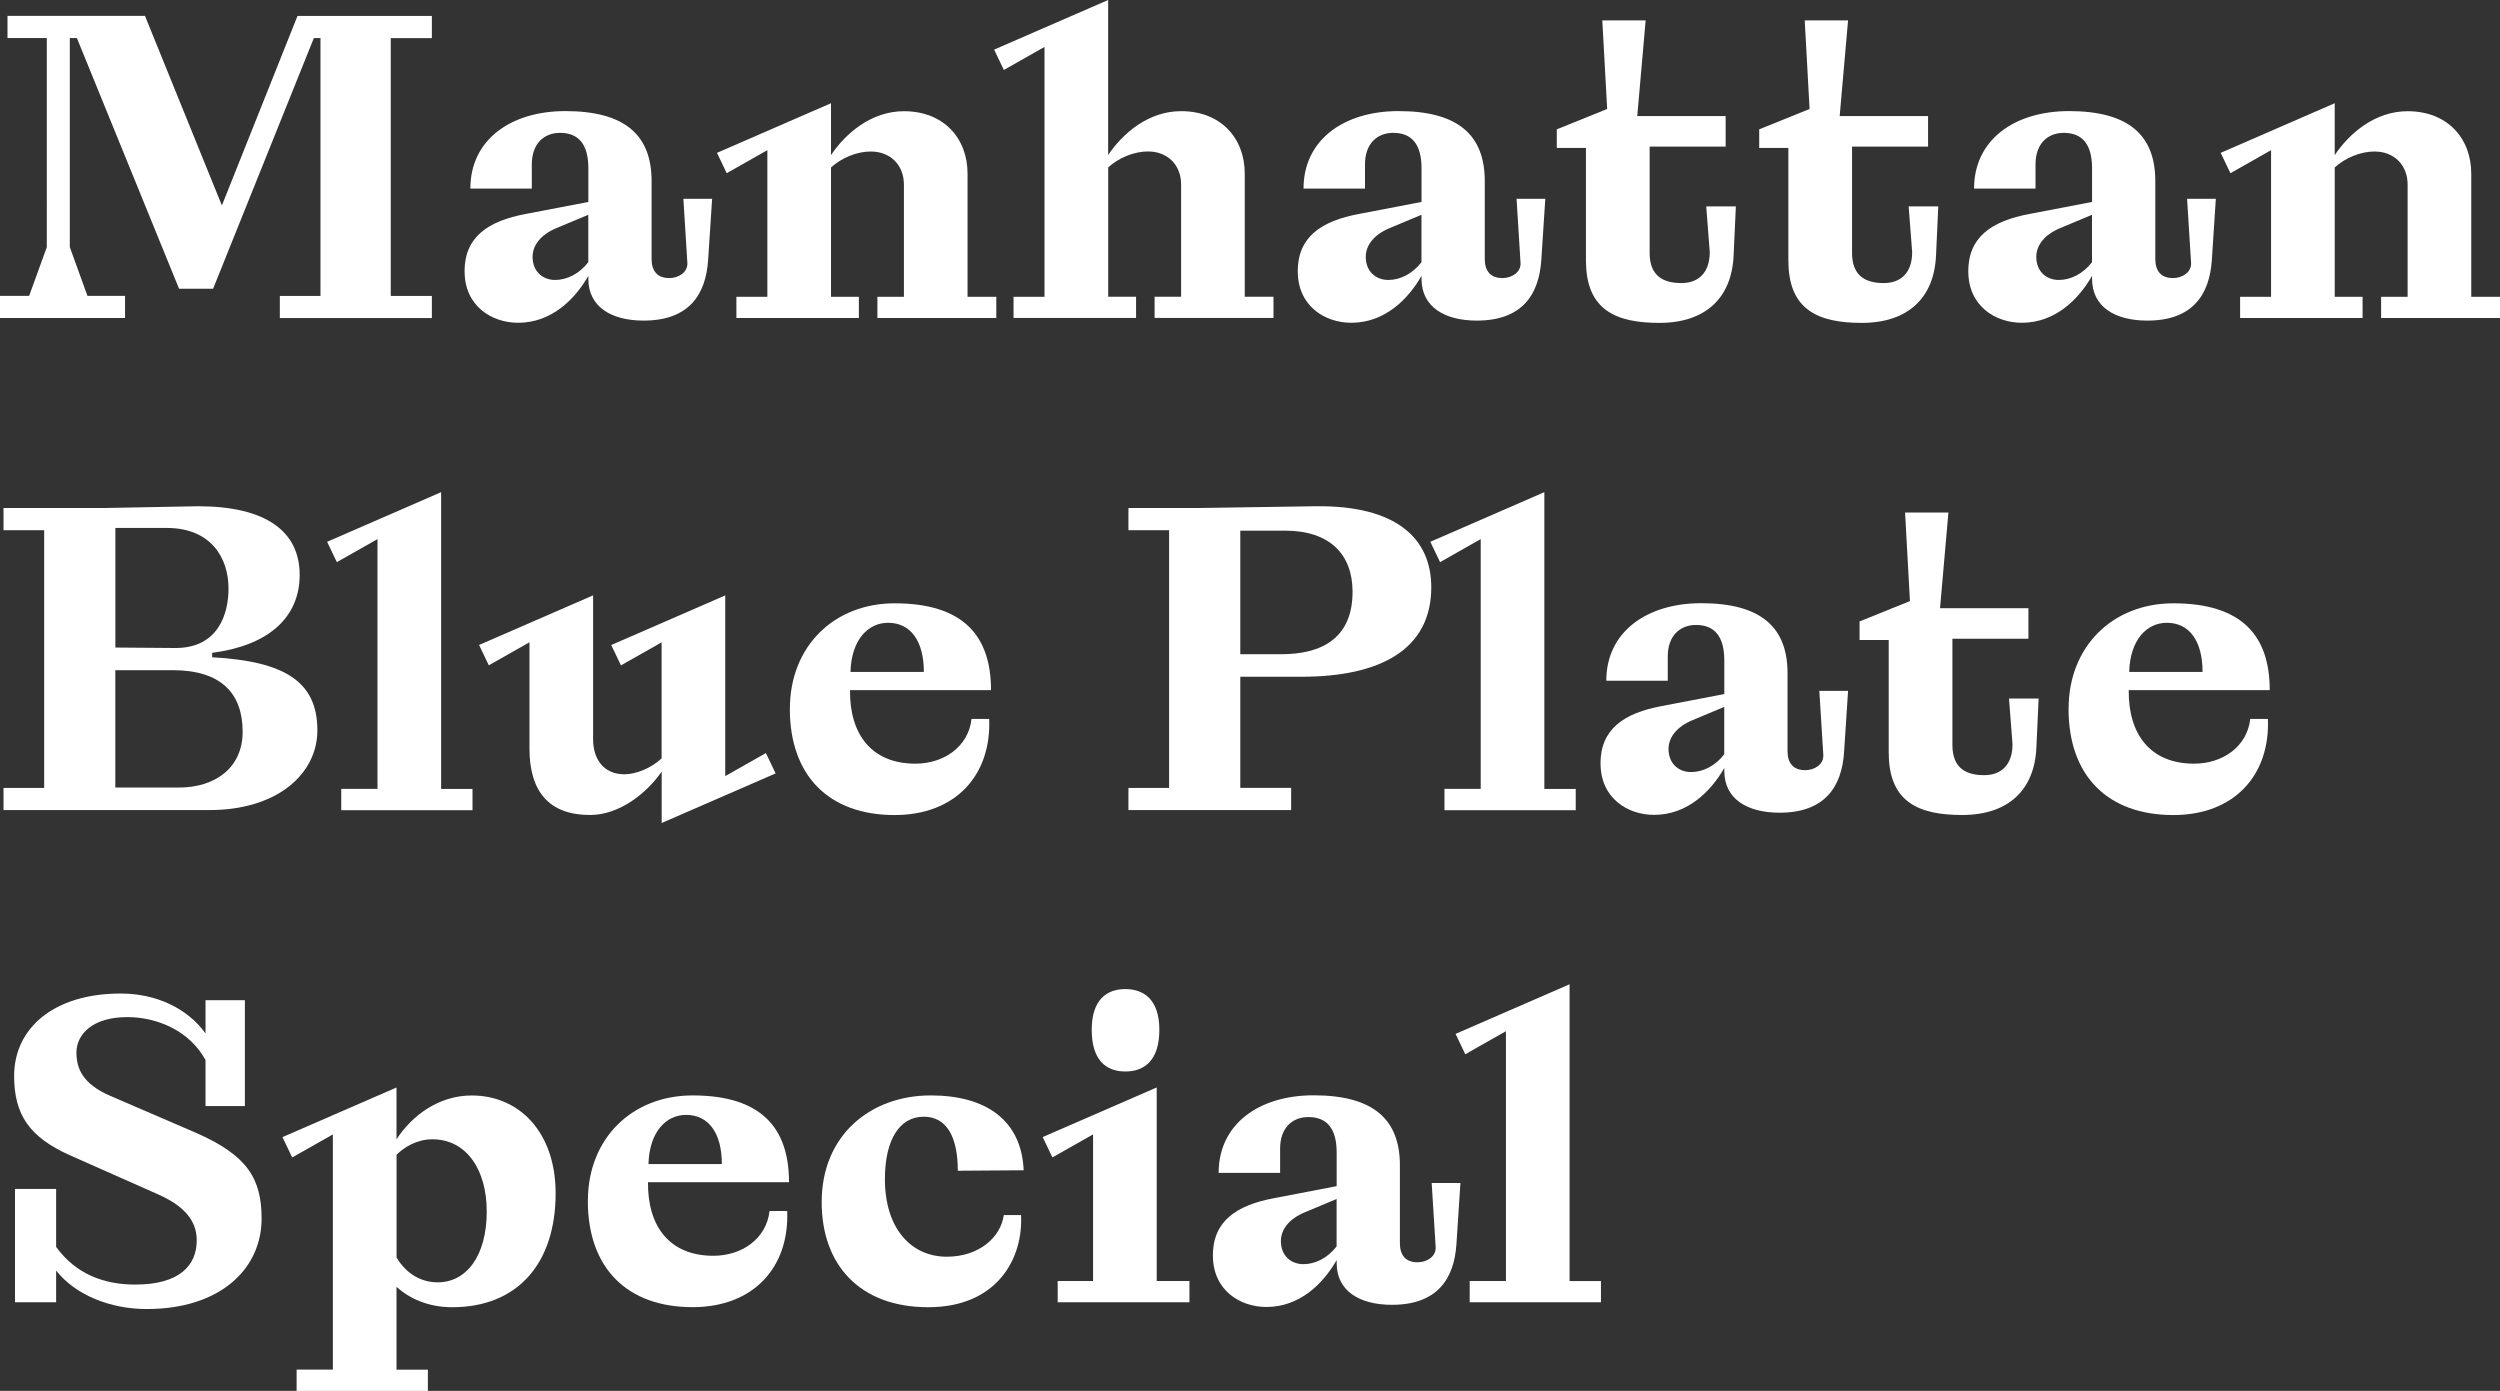
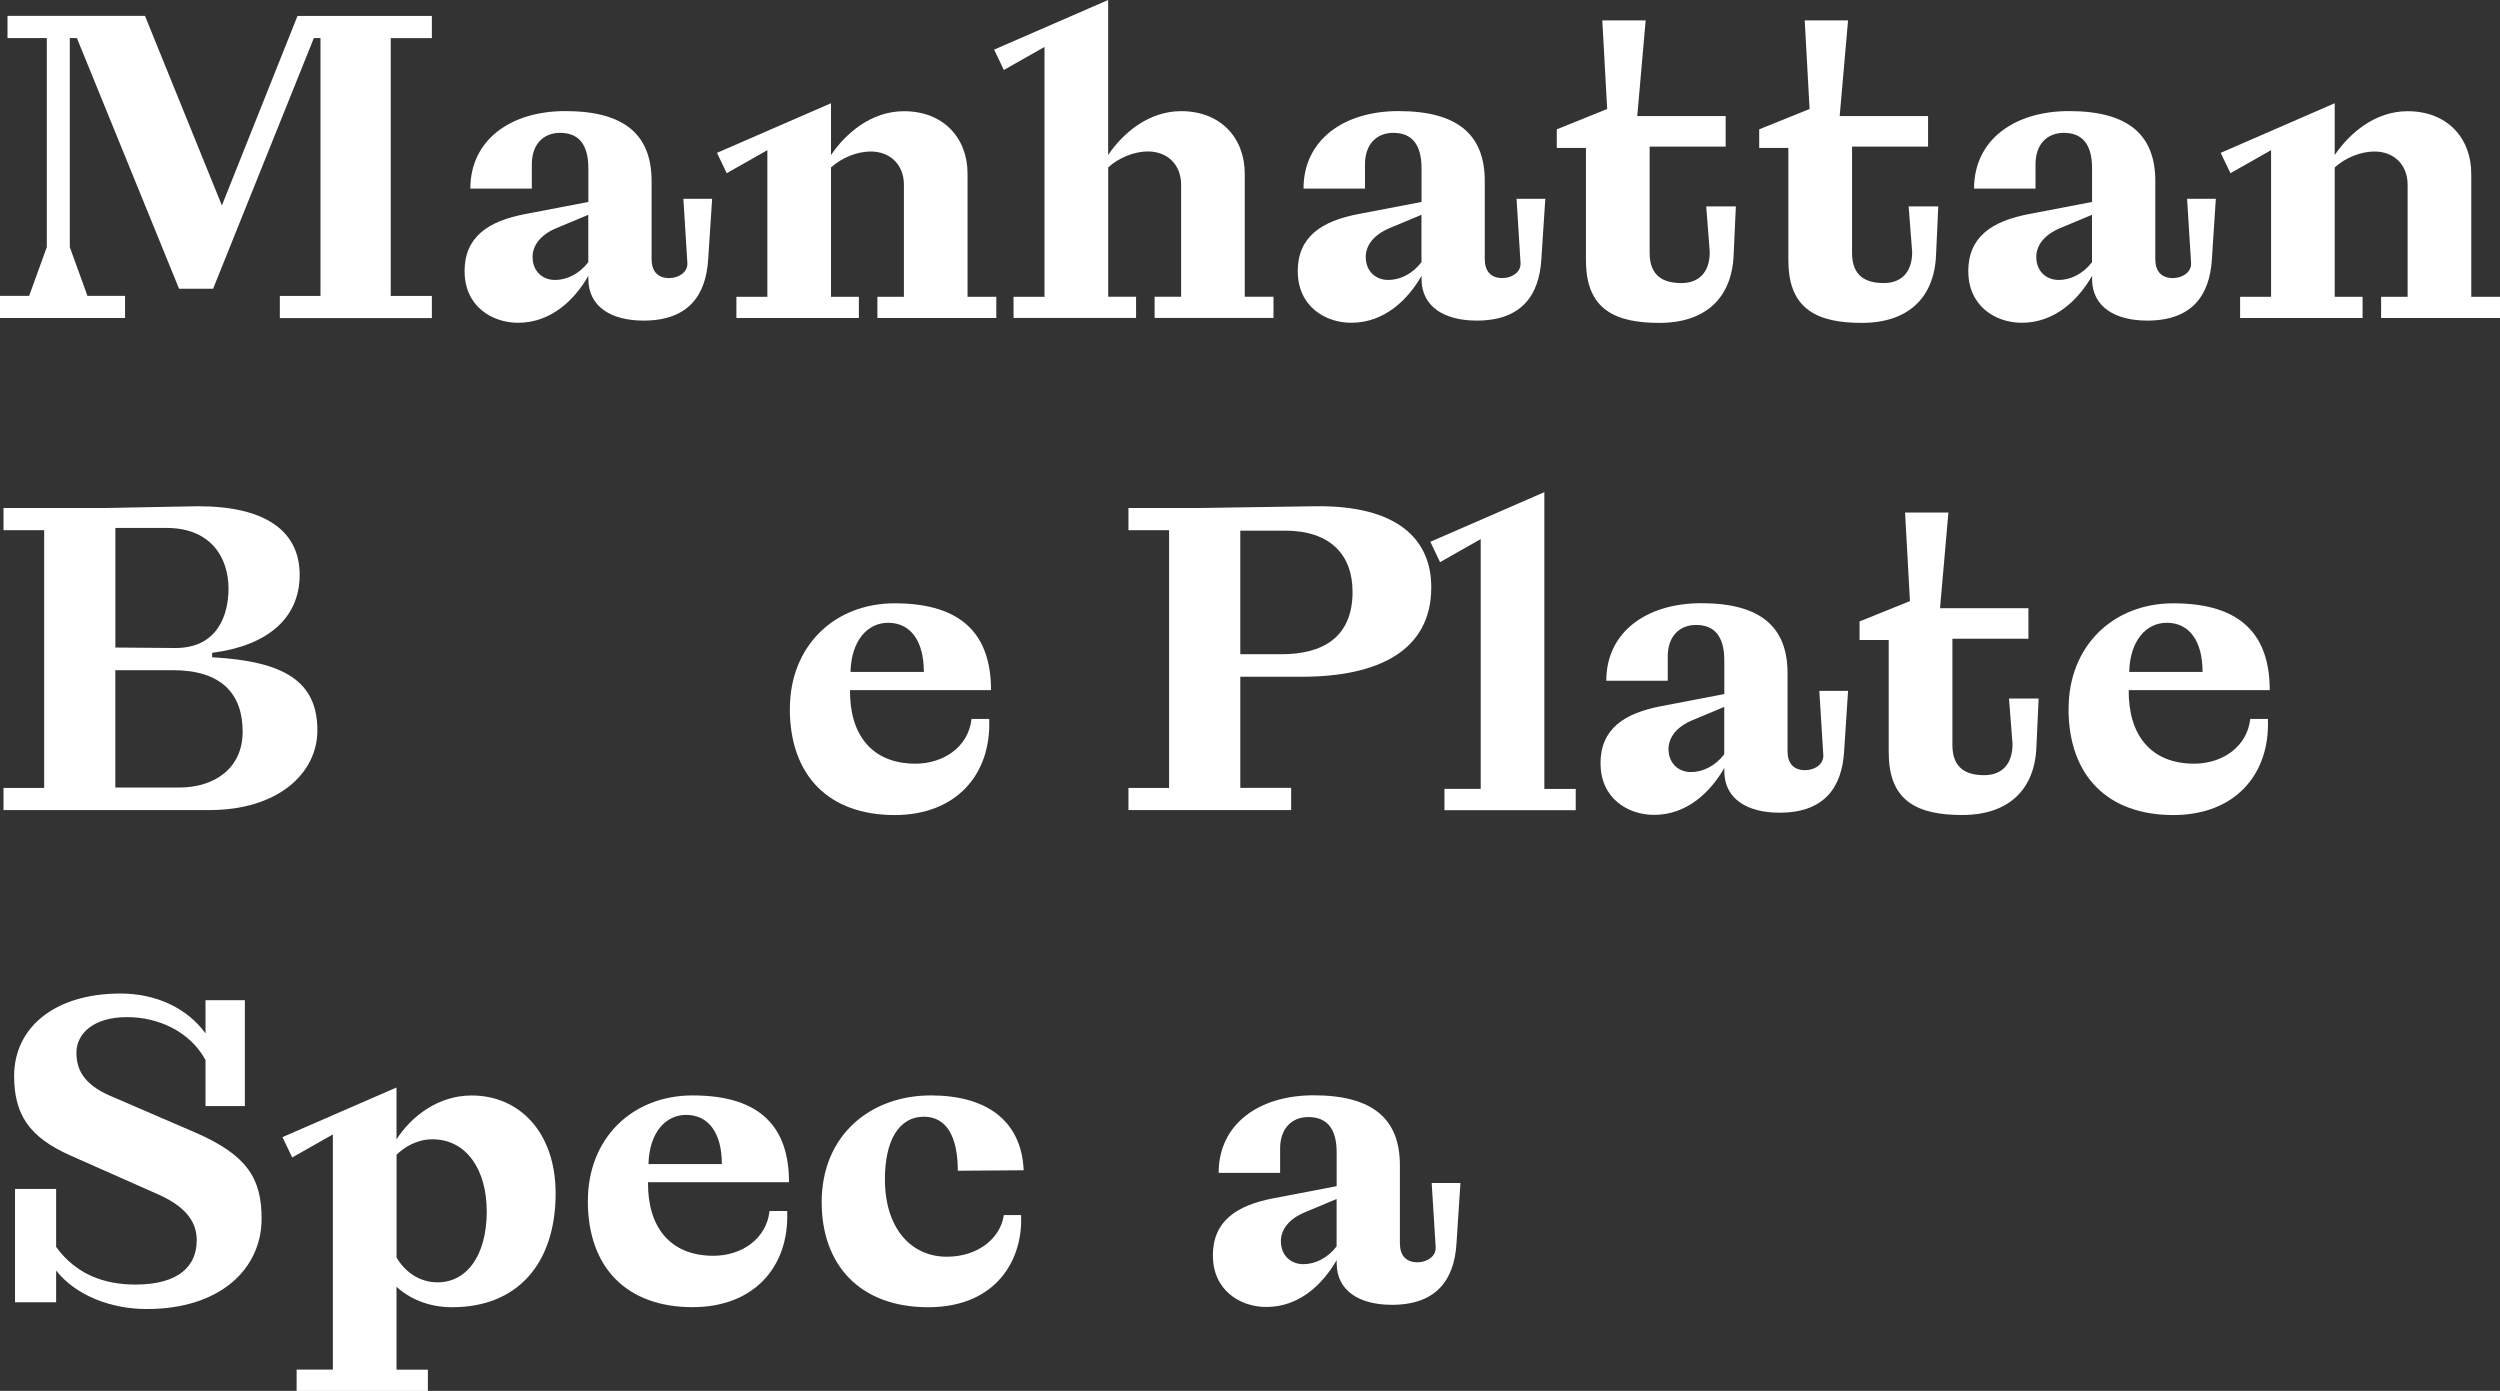
<svg xmlns="http://www.w3.org/2000/svg" id="_レイヤー_2" viewBox="0 0 426.23 237.13">
  <rect x="0" y="0" width="426.23" height="237.13" fill="#333333" stroke="none" />
  <defs>
    <style>.cls-1{fill:#fff;}</style>
  </defs>
  <g id="_レイヤー_1-2">
    <path class="cls-1" d="m0,54.22v-3.78h4.97l3.01-8.31V6.49H1.28v-3.78h23.44l13.11,32.32L50.72,2.72h22.91v3.78h-7.01v43.95h7.01v3.78h-25.92v-3.78h6.93V6.49h-1.13l-17.18,42.74h-5.8L13.11,6.49h-1.21v35.64l3.01,8.31h6.41v3.78H0Z" />
    <path class="cls-1" d="m79.2,46.29c0-5.89,3.99-8.61,10.48-9.82l10.63-2.04v-5.74c0-4.08-1.66-6.04-4.82-6.04-2.79,0-4.82,1.89-4.82,5.36v4.15h-10.48c0-8.31,6.86-13.22,16.2-13.22,10.32,0,14.7,4.23,14.7,11.93v13.29c0,2.04.98,3.25,3.01,3.25,1.58,0,3.17-.98,3.09-2.57l-.68-10.95h4.9l-.68,10.42c-.38,5.81-3.17,10.35-11,10.35-5.5,0-9.42-2.34-9.42-7.1v-.53c-2.34,4.08-6.33,8-11.98,8-4.52,0-9.12-2.87-9.12-8.76Zm21.1-1.59v-8.08l-5.43,2.27c-2.71,1.13-4.07,2.95-4.07,4.91,0,2.42,1.66,3.93,3.84,3.93,2.03,0,4.15-1.06,5.65-3.02Z" />
    <path class="cls-1" d="m125.55,54.22v-3.62h5.28v-25l-6.93,3.93-1.66-3.47,19.44-8.46v8.84c2.49-3.7,6.86-7.48,12.43-7.48,6.78,0,10.85,4.61,10.85,10.65v20.99h4.9v3.62h-20.27v-3.62h4.52v-19.11c0-3.4-2.34-5.66-5.65-5.66-2.34,0-4.97,1.06-6.78,2.72v22.05h4.75v3.62h-20.88Z" />
    <path class="cls-1" d="m172.8,54.22v-3.62h5.28V8l-6.93,3.93-1.66-3.47L188.93,0v26.43c2.49-3.7,6.86-7.48,12.44-7.48,6.78,0,10.85,4.61,10.85,10.65v20.99h4.9v3.62h-20.27v-3.62h4.52v-19.11c0-3.4-2.34-5.66-5.65-5.66-2.34,0-4.97,1.06-6.78,2.72v22.05h4.75v3.62h-20.88Z" />
    <path class="cls-1" d="m221.25,46.29c0-5.89,3.99-8.61,10.48-9.82l10.63-2.04v-5.74c0-4.08-1.66-6.04-4.82-6.04-2.79,0-4.82,1.89-4.82,5.36v4.15h-10.48c0-8.31,6.86-13.22,16.2-13.22,10.32,0,14.7,4.23,14.7,11.93v13.29c0,2.04.98,3.25,3.01,3.25,1.58,0,3.17-.98,3.09-2.57l-.68-10.95h4.9l-.68,10.42c-.38,5.81-3.17,10.35-11,10.35-5.5,0-9.42-2.34-9.42-7.1v-.53c-2.34,4.08-6.33,8-11.98,8-4.52,0-9.12-2.87-9.12-8.76Zm21.1-1.59v-8.08l-5.43,2.27c-2.71,1.13-4.07,2.95-4.07,4.91,0,2.42,1.66,3.93,3.84,3.93,2.03,0,4.15-1.06,5.65-3.02Z" />
    <path class="cls-1" d="m270.39,44.48v-19.26h-4.97v-3.17l8.59-3.47-.83-15.1h7.39l-1.43,16.31h15.07v5.21h-12.96v18.12c0,4.08,2.49,5.14,5.43,5.14s4.82-1.81,4.82-5.29l-.6-7.78h5.05l-.38,8.31c-.3,7.32-4.82,11.55-12.66,11.55-7.39,0-12.51-2.19-12.51-10.57Z" />
    <path class="cls-1" d="m304.9,44.48v-19.26h-4.97v-3.17l8.59-3.47-.83-15.1h7.39l-1.43,16.31h15.07v5.21h-12.96v18.12c0,4.08,2.49,5.14,5.43,5.14s4.82-1.81,4.82-5.29l-.6-7.78h5.05l-.38,8.31c-.3,7.32-4.82,11.55-12.66,11.55-7.39,0-12.51-2.19-12.51-10.57Z" />
    <path class="cls-1" d="m335.57,46.29c0-5.89,3.99-8.61,10.48-9.82l10.63-2.04v-5.74c0-4.08-1.66-6.04-4.82-6.04-2.79,0-4.82,1.89-4.82,5.36v4.15h-10.48c0-8.31,6.86-13.22,16.2-13.22,10.32,0,14.7,4.23,14.7,11.93v13.29c0,2.04.98,3.25,3.01,3.25,1.58,0,3.17-.98,3.09-2.57l-.68-10.95h4.9l-.68,10.42c-.38,5.81-3.17,10.35-11,10.35-5.5,0-9.42-2.34-9.42-7.1v-.53c-2.34,4.08-6.33,8-11.98,8-4.52,0-9.12-2.87-9.12-8.76Zm21.1-1.59v-8.08l-5.43,2.27c-2.71,1.13-4.07,2.95-4.07,4.91,0,2.42,1.66,3.93,3.84,3.93,2.03,0,4.15-1.06,5.65-3.02Z" />
    <path class="cls-1" d="m381.92,54.22v-3.62h5.28v-25l-6.93,3.93-1.66-3.47,19.44-8.46v8.84c2.49-3.7,6.86-7.48,12.43-7.48,6.78,0,10.85,4.61,10.85,10.65v20.99h4.9v3.62h-20.27v-3.62h4.52v-19.11c0-3.4-2.34-5.66-5.65-5.66-2.34,0-4.97,1.06-6.78,2.72v22.05h4.75v3.62h-20.88Z" />
    <path class="cls-1" d="m.6,138.12v-3.78h6.93v-43.95H.6v-3.78h17.33l15.83-.3c11.61,0,17.33,4.3,17.33,11.7s-5.5,12.08-14.92,13.29v.76c12.28.68,17.94,4.08,17.94,12.46,0,7.32-6.71,13.59-18.39,13.59H.6Zm29.17-27.64c7.54.08,9.19-5.97,9.19-10.12,0-5.29-3.01-10.35-10.55-10.35h-8.74v20.39l10.1.08Zm-10.1,23.79h10.85c6.1,0,10.85-3.32,10.85-9.51,0-6.49-3.62-10.5-11.91-10.5h-9.8v20.01Z" />
-     <path class="cls-1" d="m58.18,138.12v-3.62h6.18v-42.59l-6.93,3.93-1.66-3.47,19.44-8.46v50.6h5.35v3.62h-22.38Z" />
-     <path class="cls-1" d="m112.81,140.31v-8.76c-2.49,3.62-7.16,7.4-12.21,7.4-6.93,0-10.33-3.93-10.33-11.33v-18.12l-6.93,3.93-1.66-3.47,19.44-8.46v24.54c0,3.4,1.81,5.97,5.35,5.97,1.96,0,4.6-1.06,6.33-2.72v-19.78l-6.93,3.93-1.66-3.47,19.44-8.46v30.81l6.93-3.93,1.66,3.47-19.44,8.46Z" />
    <path class="cls-1" d="m134.67,120.83c0-10.65,7.54-17.97,17.86-17.97,11.83,0,16.43,5.66,16.43,14.8h-24.04c-.08,7.55,3.69,12.54,11.15,12.54,4.82,0,9.04-2.87,9.57-7.63h3.01c.38,9.59-5.73,16.39-16.13,16.39-11.15,0-17.86-6.65-17.86-18.12Zm22.84-6.27c0-5.29-2.26-8.38-6.1-8.38-3.39,0-6.26,2.87-6.41,8.38h12.51Z" />
    <path class="cls-1" d="m192.39,138.12v-3.78h6.93v-43.95h-6.93v-3.78h12.06l19.9-.3c13.87-.15,19.67,5.59,19.67,13.82,0,10.72-8.89,15.25-22.08,15.25h-10.48v18.95h8.67v3.78h-27.73Zm19.07-26.58h7.01c6.86,0,12.13-2.72,12.13-10.65,0-6.34-3.84-10.42-11.53-10.42h-7.61v21.07Z" />
    <path class="cls-1" d="m246.27,138.12v-3.62h6.18v-42.59l-6.93,3.93-1.66-3.47,19.44-8.46v50.6h5.35v3.62h-22.38Z" />
    <path class="cls-1" d="m272.87,130.19c0-5.89,3.99-8.61,10.48-9.82l10.63-2.04v-5.74c0-4.08-1.66-6.04-4.82-6.04-2.79,0-4.82,1.89-4.82,5.36v4.15h-10.48c0-8.31,6.86-13.22,16.2-13.22,10.32,0,14.7,4.23,14.7,11.93v13.29c0,2.04.98,3.25,3.01,3.25,1.58,0,3.17-.98,3.09-2.57l-.68-10.95h4.9l-.68,10.42c-.38,5.81-3.17,10.35-11,10.35-5.5,0-9.42-2.34-9.42-7.1v-.53c-2.34,4.08-6.33,8-11.98,8-4.52,0-9.12-2.87-9.12-8.76Zm21.1-1.59v-8.08l-5.43,2.27c-2.71,1.13-4.07,2.95-4.07,4.91,0,2.42,1.66,3.93,3.84,3.93,2.03,0,4.15-1.06,5.65-3.02Z" />
    <path class="cls-1" d="m322.01,128.38v-19.26h-4.97v-3.17l8.59-3.47-.83-15.1h7.39l-1.43,16.31h15.07v5.21h-12.96v18.12c0,4.08,2.49,5.14,5.43,5.14s4.82-1.81,4.82-5.29l-.6-7.78h5.05l-.38,8.31c-.3,7.32-4.82,11.55-12.66,11.55-7.39,0-12.51-2.19-12.51-10.57Z" />
    <path class="cls-1" d="m352.68,120.83c0-10.65,7.54-17.97,17.86-17.97,11.83,0,16.43,5.66,16.43,14.8h-24.04c-.08,7.55,3.69,12.54,11.15,12.54,4.82,0,9.04-2.87,9.57-7.63h3.01c.38,9.59-5.73,16.39-16.13,16.39-11.15,0-17.86-6.65-17.86-18.12Zm22.84-6.27c0-5.29-2.26-8.38-6.1-8.38-3.39,0-6.26,2.87-6.41,8.38h12.51Z" />
    <path class="cls-1" d="m9.57,216.59v5.44H2.56v-19.33h7.01v9.89c3.39,4.68,8.21,6.42,13.49,6.42,7.54,0,10.48-3.25,10.48-7.55,0-2.49-1.13-5.44-6.63-7.85l-15-6.65c-6.93-3.1-9.5-6.95-9.5-13.52,0-8.16,6.78-14.05,18.16-14.05,5.95,0,11.3,2.42,14.47,6.8v-5.66h6.71v18.05h-6.71v-7.85c-2.71-4.98-8.21-7.32-13.34-7.32-6.03,0-8.67,3.02-8.67,6.04,0,2.72,1.06,5.36,5.8,7.4l14.54,6.27c8.82,3.85,11.23,7.85,11.23,14.65,0,8.53-7.01,15.41-19.59,15.41-6.03,0-12.06-2.27-15.45-6.57Z" />
    <path class="cls-1" d="m50.57,237.13v-3.62h6.18v-40.1l-6.93,3.93-1.66-3.47,19.44-8.46v8.84c2.64-4.08,7.23-7.48,12.81-7.48,8.14,0,14.32,6.27,14.32,16.69,0,11.86-6.41,19.41-17.63,19.41-4.15,0-7.31-1.51-9.5-3.47v14.12h5.35v3.62h-22.38Zm32.41-30.66c0-6.95-3.39-12.23-9.27-12.23-2.71,0-4.9,1.43-6.1,2.64v17.52c1.66,2.79,4.22,4.23,7.01,4.23,4.82,0,8.37-4.38,8.37-12.16Z" />
    <path class="cls-1" d="m100.23,204.73c0-10.65,7.54-17.97,17.86-17.97,11.83,0,16.43,5.66,16.43,14.8h-24.04c-.08,7.55,3.69,12.54,11.15,12.54,4.82,0,9.04-2.87,9.57-7.63h3.01c.38,9.59-5.73,16.39-16.13,16.39-11.15,0-17.86-6.65-17.86-18.12Zm22.84-6.27c0-5.29-2.26-8.38-6.1-8.38-3.39,0-6.26,2.87-6.41,8.38h12.51Z" />
    <path class="cls-1" d="m140.09,204.96c0-11.48,8.37-18.2,18.61-18.2,9.42,0,15.45,4.23,15.83,12.76l-11.23.08c0-5.74-1.88-9.21-5.8-9.21-4.15,0-6.63,3.93-6.63,10.65,0,8.46,4.52,13.22,10.55,13.22,5.43,0,9.19-3.25,9.72-7.1h2.94c.38,7.4-4.07,15.71-15.83,15.71s-18.16-7.32-18.16-17.9Z" />
-     <path class="cls-1" d="m180.33,222.02v-3.62h6.03v-25l-6.93,3.93-1.66-3.47,19.44-8.46v33h5.58v3.62h-22.46Zm5.8-46.44c0-5.14,2.56-6.95,5.73-6.95s5.8,1.81,5.8,6.95-2.49,7.1-5.8,7.1-5.73-1.96-5.73-7.1Z" />
    <path class="cls-1" d="m206.78,214.09c0-5.89,3.99-8.61,10.48-9.82l10.63-2.04v-5.74c0-4.08-1.66-6.04-4.82-6.04-2.79,0-4.82,1.89-4.82,5.36v4.15h-10.48c0-8.31,6.86-13.22,16.2-13.22,10.32,0,14.7,4.23,14.7,11.93v13.29c0,2.04.98,3.25,3.01,3.25,1.58,0,3.17-.98,3.09-2.57l-.68-10.95h4.9l-.68,10.42c-.38,5.81-3.17,10.35-11,10.35-5.5,0-9.42-2.34-9.42-7.1v-.53c-2.34,4.08-6.33,8-11.98,8-4.52,0-9.12-2.87-9.12-8.76Zm21.1-1.59v-8.08l-5.43,2.27c-2.71,1.13-4.07,2.95-4.07,4.91,0,2.42,1.66,3.93,3.84,3.93,2.03,0,4.15-1.06,5.65-3.02Z" />
-     <path class="cls-1" d="m250.57,222.02v-3.62h6.18v-42.59l-6.93,3.93-1.66-3.47,19.44-8.46v50.6h5.35v3.62h-22.38Z" />
  </g>
</svg>